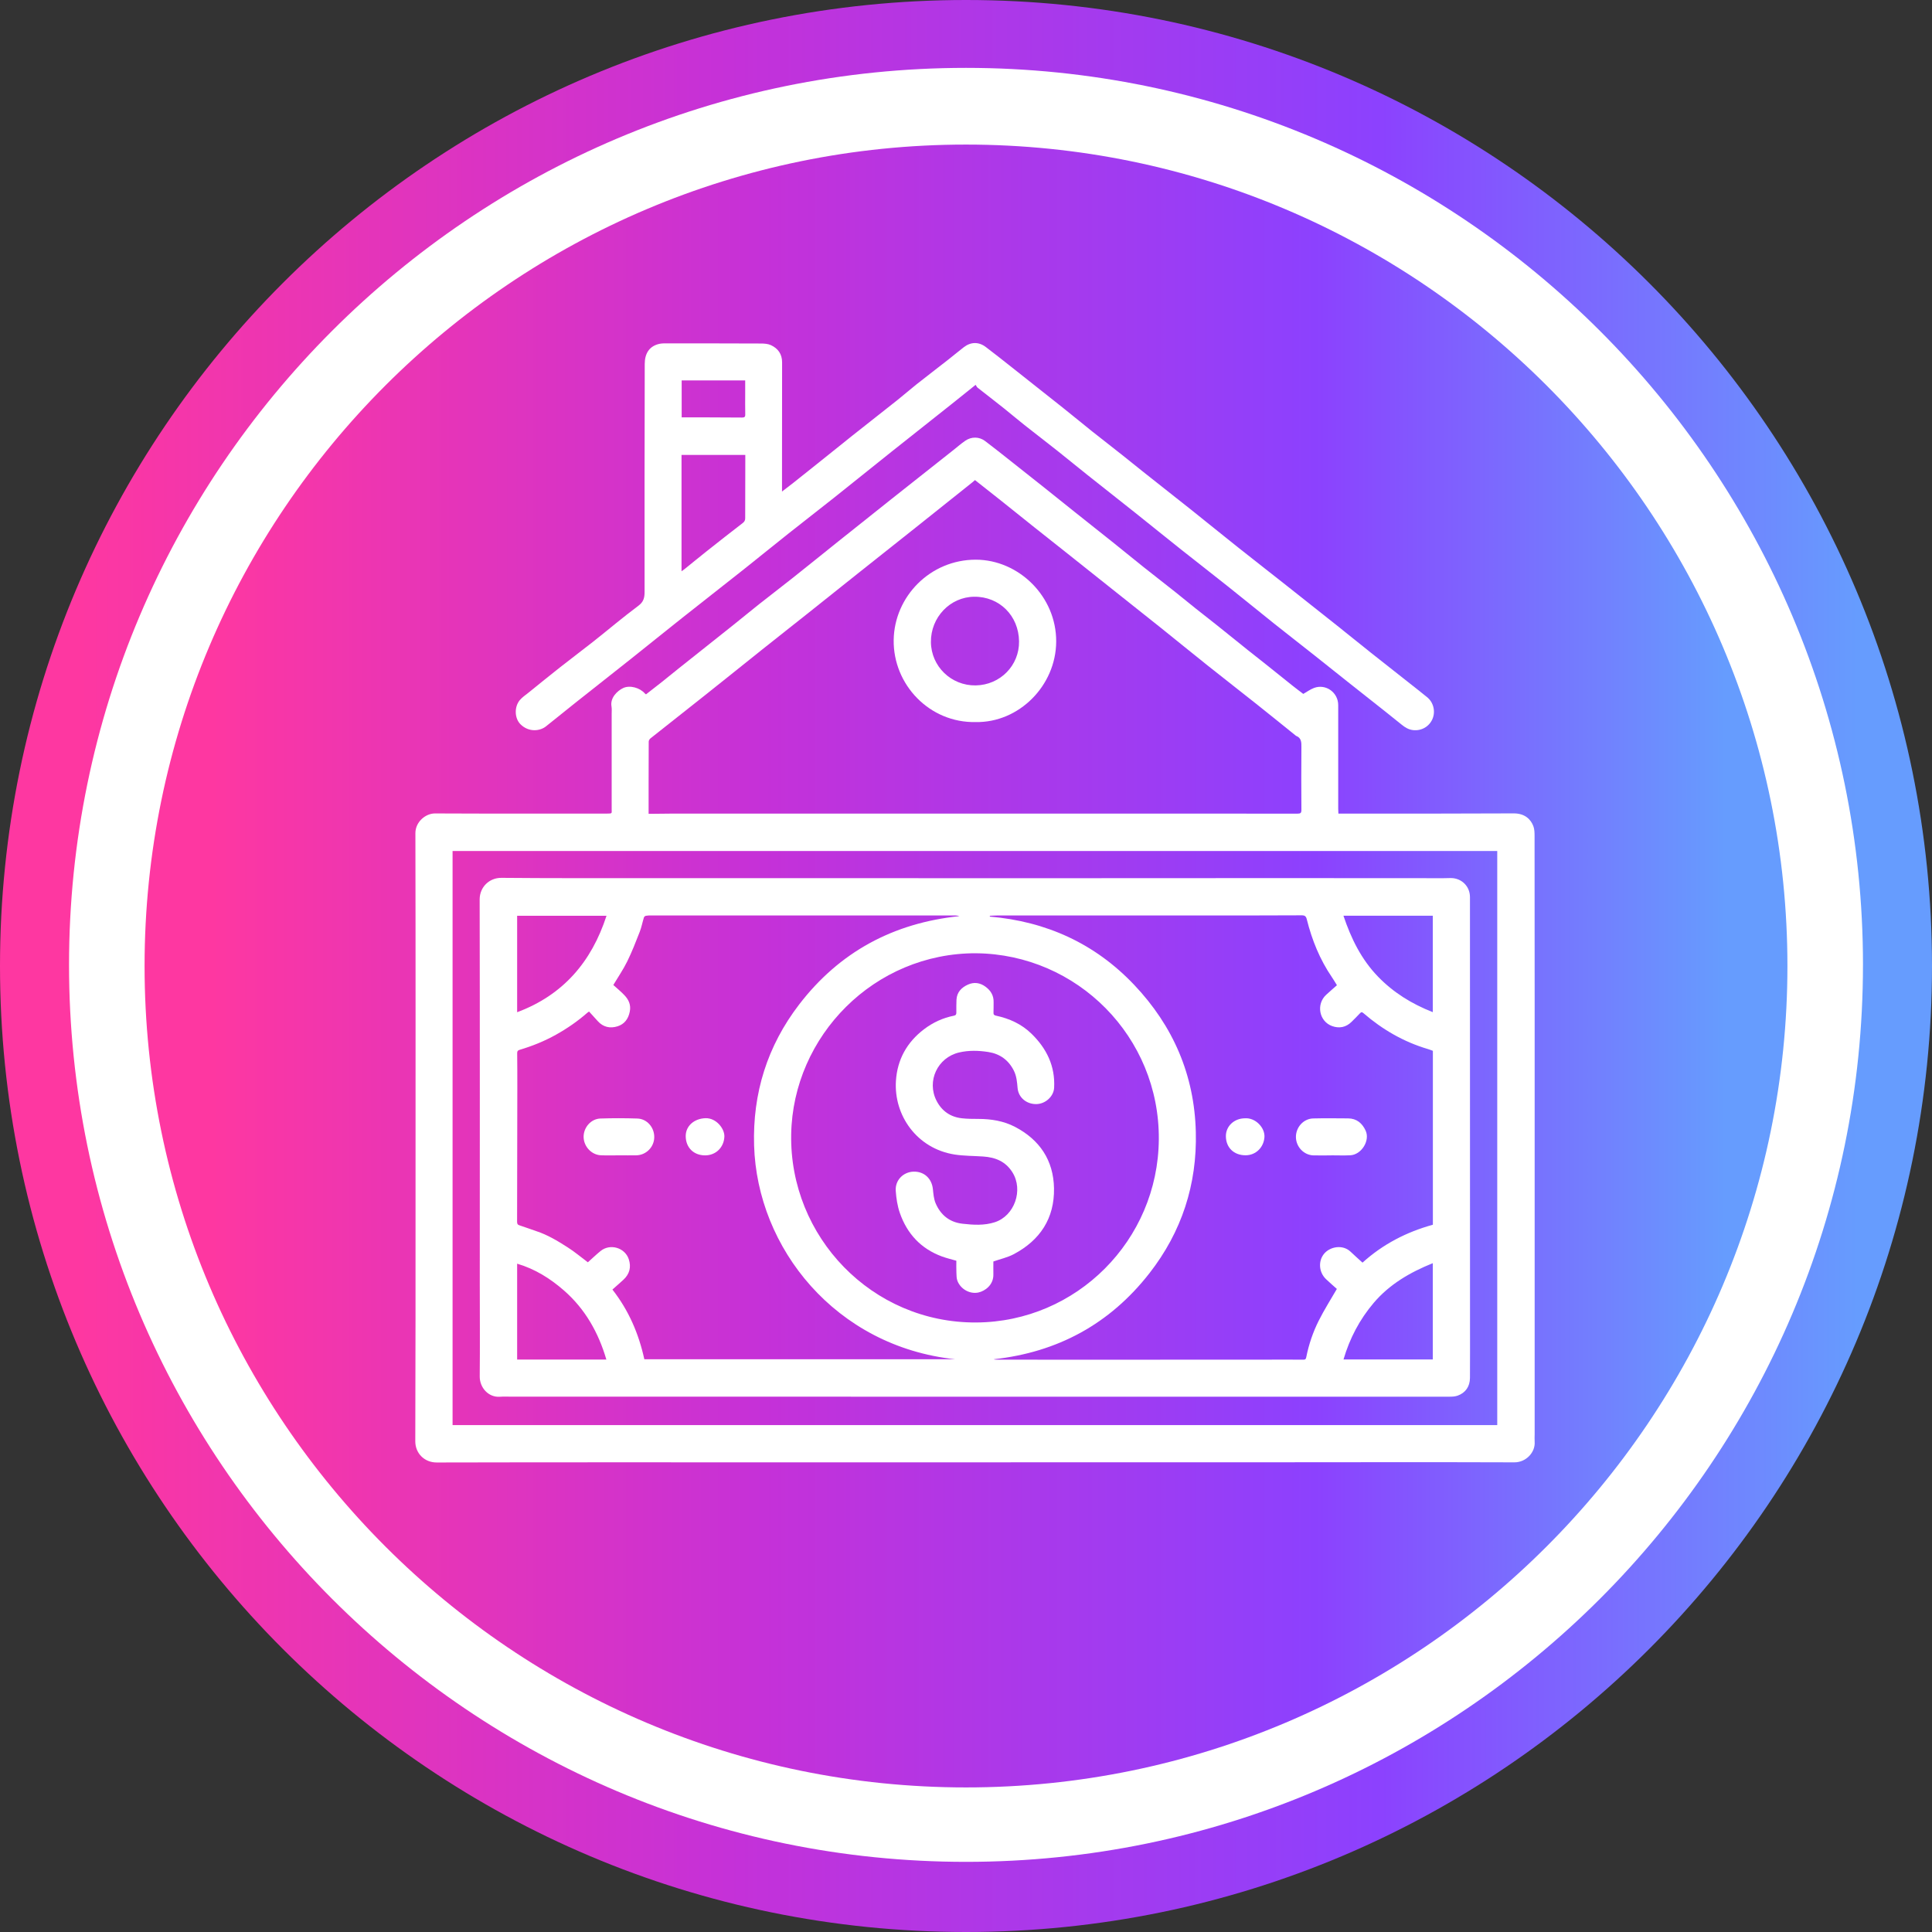
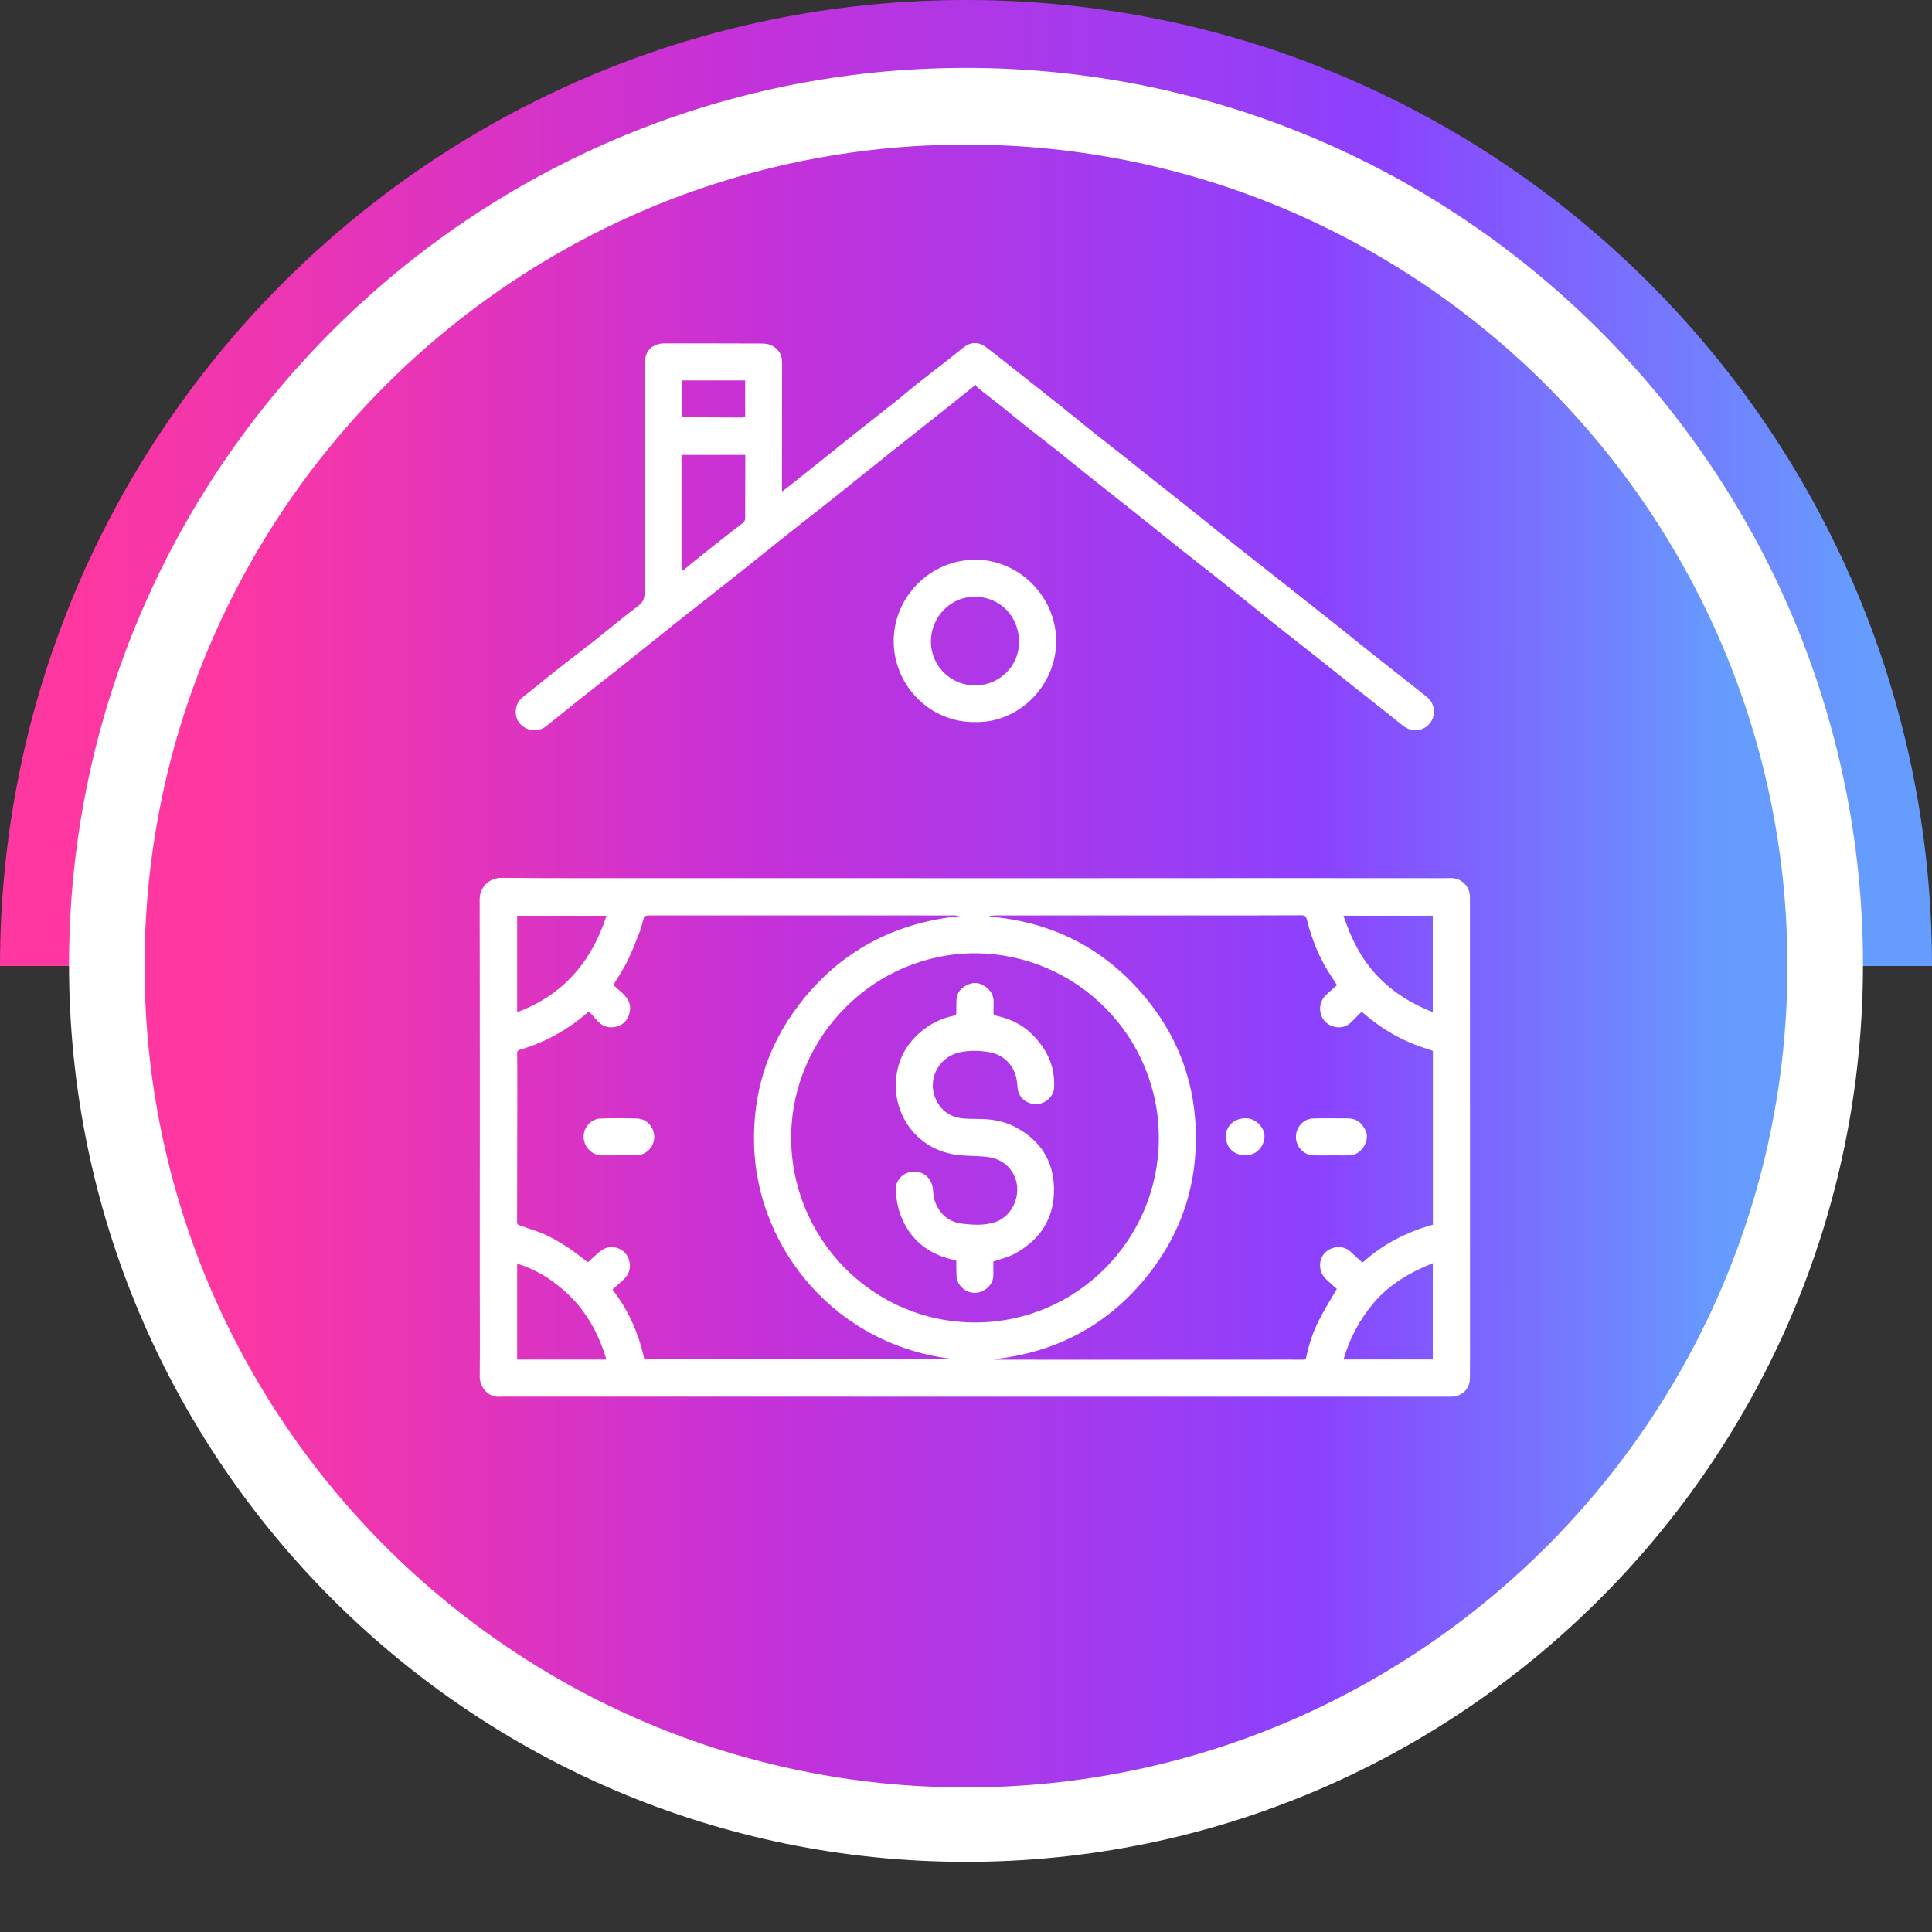
<svg xmlns="http://www.w3.org/2000/svg" width="107" height="107" viewBox="0 0 107 107" fill="none">
  <rect x="0" y="0" width="107" height="107" fill="#333333" stroke="none" />
  <g clip-path="url(#clip0_3574_229)">
-     <path d="M107 53.5C107 83.048 83.048 107 53.5 107C23.952 107 0 83.048 0 53.5" fill="url(#paint0_linear_3574_229)" />
    <path d="M0 53.5C0 23.952 23.952 0 53.5 0C83.048 0 107 23.952 107 53.5" fill="url(#paint1_linear_3574_229)" />
    <path d="M103.177 53.437C103.177 80.83 80.892 103.115 53.499 103.115C26.107 103.115 3.823 80.83 3.823 53.437C3.823 26.045 26.108 3.759 53.5 3.759C80.893 3.759 103.178 26.045 103.178 53.437" fill="white" />
    <path d="M98.993 53.5C98.993 28.415 78.585 8.007 53.5 8.007C28.415 8.007 8.007 28.415 8.007 53.5C8.007 78.585 28.416 98.993 53.5 98.993C78.584 98.993 98.993 78.585 98.993 53.5Z" fill="url(#paint2_linear_3574_229)" />
    <g clip-path="url(#clip1_3574_229)">
-       <path d="M35.772 38.46C36.058 38.237 36.349 38.012 36.637 37.785C36.953 37.533 37.266 37.276 37.582 37.024C38.594 36.219 39.608 35.416 40.618 34.61C41.1 34.226 41.574 33.832 42.057 33.449C42.657 32.974 43.269 32.51 43.87 32.033C44.727 31.353 45.576 30.665 46.43 29.982C47.416 29.195 48.403 28.407 49.391 27.623C50.533 26.719 51.676 25.816 52.817 24.913C53.031 24.744 53.236 24.564 53.459 24.41C53.801 24.175 54.231 24.178 54.561 24.428C55.044 24.791 55.515 25.171 55.989 25.544C56.625 26.045 57.259 26.548 57.893 27.052C58.437 27.486 58.977 27.922 59.521 28.355C60.229 28.92 60.943 29.481 61.649 30.047C62.215 30.499 62.775 30.961 63.343 31.413C63.929 31.879 64.522 32.338 65.109 32.803C65.483 33.1 65.85 33.405 66.223 33.702C66.606 34.008 66.995 34.305 67.377 34.611C67.962 35.08 68.544 35.551 69.129 36.019C69.46 36.283 69.795 36.542 70.125 36.806C70.612 37.193 71.094 37.585 71.582 37.973C71.784 38.134 71.993 38.289 72.179 38.431C72.378 38.319 72.563 38.181 72.77 38.102C73.427 37.853 74.116 38.352 74.114 39.053C74.111 40.964 74.114 42.877 74.114 44.789C74.114 44.873 74.122 44.956 74.125 45.061C74.565 45.061 75.004 45.061 75.444 45.061C78.239 45.059 81.035 45.062 83.832 45.048C84.445 45.045 84.777 45.372 84.921 45.753C84.986 45.922 84.989 46.122 84.989 46.307C84.994 49.337 84.994 52.37 84.994 55.401C84.994 63.406 84.994 71.412 84.994 79.417C84.994 79.563 84.983 79.708 84.994 79.852C85.036 80.428 84.524 80.99 83.874 80.989C79.294 80.973 74.714 80.984 70.132 80.986C61.412 80.987 52.693 80.989 43.973 80.989C37.377 80.989 30.782 80.981 24.186 80.997C23.504 80.998 22.997 80.488 23 79.816C23.017 75.296 23.013 70.775 23.014 66.255C23.014 59.55 23.021 52.846 23.006 46.141C23.006 45.526 23.561 45.05 24.091 45.051C27.267 45.066 30.445 45.058 33.622 45.059C33.925 45.059 33.876 45.047 33.876 44.808C33.873 43.053 33.876 41.298 33.876 39.543C33.876 39.404 33.89 39.261 33.867 39.125C33.781 38.643 34.194 38.257 34.51 38.107C34.885 37.93 35.441 38.09 35.717 38.409C35.728 38.422 35.745 38.431 35.775 38.453L35.772 38.46ZM53.997 26.589C53.948 26.632 53.899 26.676 53.848 26.717C52.8 27.555 51.75 28.393 50.7 29.228C49.627 30.082 48.548 30.932 47.475 31.788C46.577 32.502 45.682 33.222 44.782 33.936C43.927 34.618 43.065 35.291 42.21 35.974C41.151 36.819 40.098 37.669 39.038 38.51C38.036 39.307 37.027 40.098 36.023 40.895C35.974 40.933 35.93 41.012 35.928 41.07C35.922 41.832 35.922 42.594 35.922 43.356C35.922 43.918 35.922 44.479 35.922 45.07C36.028 45.07 36.128 45.07 36.229 45.07C36.586 45.067 36.942 45.059 37.299 45.059C45.171 45.059 53.044 45.059 60.916 45.059C64.565 45.059 68.212 45.059 71.861 45.062C72.021 45.062 72.078 45.031 72.076 44.854C72.067 43.698 72.067 42.542 72.076 41.386C72.078 41.116 72.081 40.868 71.778 40.752C71.773 40.751 71.768 40.744 71.763 40.741C71.03 40.151 70.298 39.557 69.561 38.971C68.682 38.272 67.793 37.584 66.914 36.883C66.03 36.18 65.158 35.465 64.275 34.758C63.322 33.996 62.365 33.241 61.41 32.48C60.65 31.875 59.891 31.269 59.129 30.665C58.467 30.14 57.803 29.617 57.142 29.09C56.565 28.632 55.992 28.169 55.417 27.709C54.95 27.337 54.482 26.97 53.998 26.589H53.997ZM25.065 78.926H82.922V47.132H25.065V78.926Z" fill="white" />
      <path d="M43.315 27.22C43.538 27.048 43.739 26.898 43.935 26.742C44.386 26.387 44.833 26.028 45.282 25.669C45.919 25.16 46.552 24.646 47.19 24.139C48.028 23.474 48.871 22.817 49.708 22.151C50.062 21.87 50.402 21.569 50.757 21.288C51.336 20.831 51.921 20.384 52.501 19.93C52.797 19.699 53.083 19.457 53.38 19.228C53.768 18.929 54.209 18.922 54.599 19.22C55.086 19.588 55.564 19.969 56.043 20.347C56.977 21.085 57.912 21.822 58.843 22.564C59.392 23 59.931 23.448 60.479 23.886C61.056 24.344 61.64 24.795 62.218 25.253C62.565 25.527 62.905 25.806 63.251 26.082C63.871 26.575 64.492 27.065 65.113 27.555C65.407 27.788 65.703 28.017 65.994 28.251C66.872 28.954 67.744 29.663 68.625 30.362C69.487 31.046 70.355 31.721 71.218 32.403C72.157 33.144 73.095 33.887 74.032 34.632C74.662 35.132 75.283 35.641 75.912 36.14C76.788 36.834 77.667 37.525 78.546 38.218C78.707 38.346 78.865 38.477 79.027 38.604C79.384 38.882 79.515 39.389 79.337 39.813C79.155 40.245 78.717 40.49 78.255 40.435C78.015 40.406 77.824 40.292 77.642 40.145C77.322 39.886 77.003 39.628 76.68 39.374C76.042 38.868 75.398 38.365 74.76 37.857C74.111 37.344 73.466 36.823 72.816 36.31C72.059 35.71 71.294 35.117 70.538 34.515C69.689 33.837 68.848 33.147 67.997 32.471C67.147 31.794 66.287 31.128 65.436 30.453C64.574 29.769 63.721 29.076 62.86 28.39C61.986 27.694 61.105 27.005 60.231 26.309C59.678 25.87 59.132 25.419 58.579 24.98C57.969 24.496 57.349 24.023 56.737 23.539C56.348 23.233 55.973 22.908 55.584 22.6C55.108 22.221 54.625 21.851 54.145 21.473C54.101 21.438 54.076 21.376 54.033 21.313C53.581 21.675 53.165 22.012 52.745 22.346C51.622 23.236 50.498 24.124 49.377 25.016C48.308 25.867 47.247 26.727 46.178 27.576C45.336 28.244 44.484 28.902 43.641 29.571C42.822 30.221 42.012 30.882 41.193 31.532C40.052 32.436 38.903 33.332 37.761 34.237C36.847 34.961 35.941 35.696 35.029 36.422C33.979 37.257 32.923 38.085 31.872 38.918C31.328 39.35 30.785 39.785 30.244 40.223C29.905 40.498 29.28 40.567 28.823 40.109C28.494 39.778 28.474 39.148 28.791 38.771C28.926 38.612 29.108 38.493 29.272 38.36C29.856 37.889 30.436 37.416 31.024 36.953C31.631 36.474 32.251 36.012 32.858 35.533C33.691 34.874 34.502 34.185 35.355 33.549C35.644 33.332 35.699 33.108 35.699 32.781C35.693 28.575 35.699 24.369 35.707 20.165C35.707 19.587 35.949 19.215 36.417 19.07C36.542 19.03 36.679 19.017 36.811 19.017C38.583 19.017 40.357 19.017 42.129 19.025C42.319 19.025 42.528 19.038 42.694 19.114C43.089 19.297 43.317 19.609 43.315 20.072C43.31 22.148 43.312 24.222 43.31 26.298C43.31 26.592 43.31 26.888 43.31 27.222L43.315 27.22ZM37.745 31.639C37.815 31.59 37.864 31.558 37.908 31.522C38.322 31.189 38.732 30.85 39.149 30.52C39.807 30 40.466 29.479 41.132 28.969C41.231 28.893 41.271 28.818 41.271 28.701C41.271 27.661 41.276 26.621 41.277 25.582C41.277 25.451 41.277 25.32 41.277 25.195H37.745V31.637V31.639ZM37.753 21.07V23.114C38.123 23.114 38.483 23.114 38.846 23.114C39.595 23.117 40.344 23.119 41.095 23.125C41.224 23.125 41.279 23.095 41.274 22.951C41.265 22.576 41.271 22.202 41.271 21.827C41.271 21.576 41.271 21.324 41.271 21.07H37.753Z" fill="white" />
      <path d="M54.035 39.99C51.481 40.044 49.462 37.916 49.495 35.448C49.529 33.04 51.518 30.992 54.047 30.997C56.416 31.002 58.509 33.03 58.495 35.536C58.481 37.981 56.425 40.036 54.035 39.99ZM56.438 35.522C56.421 34.101 55.35 33.035 53.954 33.049C52.618 33.062 51.543 34.191 51.557 35.562C51.572 36.906 52.681 37.982 54.039 37.96C55.398 37.936 56.454 36.853 56.438 35.524V35.522Z" fill="white" />
      <path d="M81.414 73.371C81.414 74.352 81.417 75.332 81.411 76.312C81.408 76.788 81.166 77.141 80.725 77.296C80.586 77.345 80.428 77.353 80.279 77.353C75.408 77.354 70.537 77.353 65.665 77.353C61.768 77.353 57.871 77.353 53.975 77.353C45.412 77.351 36.85 77.351 28.287 77.351C28.088 77.351 27.887 77.341 27.688 77.356C27.054 77.403 26.562 76.851 26.569 76.227C26.586 74.538 26.572 72.85 26.572 71.163C26.572 64.046 26.58 56.93 26.565 49.813C26.565 49.134 27.093 48.612 27.772 48.618C30.441 48.642 33.109 48.634 35.777 48.636C39.317 48.636 42.857 48.634 46.397 48.634C49.404 48.634 52.411 48.64 55.418 48.639C60.592 48.639 65.766 48.634 70.94 48.632C73.941 48.632 76.943 48.636 79.944 48.637C80.083 48.637 80.222 48.628 80.361 48.629C80.951 48.636 81.408 49.086 81.411 49.678M74.045 54.566C73.948 54.413 73.862 54.261 73.763 54.117C73.098 53.142 72.662 52.065 72.377 50.926C72.333 50.748 72.272 50.691 72.083 50.693C70.212 50.702 68.344 50.702 66.473 50.702C62.721 50.702 58.971 50.702 55.219 50.702C55.088 50.702 54.957 50.713 54.825 50.719C54.822 50.734 54.818 50.749 54.814 50.764C57.951 51.032 60.645 52.258 62.811 54.541C64.971 56.818 66.151 59.537 66.228 62.693C66.301 65.6 65.447 68.225 63.656 70.519C61.464 73.326 58.574 74.894 55.031 75.28C55.107 75.303 55.175 75.303 55.244 75.303C57.041 75.303 58.838 75.305 60.634 75.305C63.702 75.305 66.77 75.303 69.838 75.302C70.624 75.302 71.411 75.297 72.197 75.302C72.32 75.302 72.331 75.232 72.348 75.147C72.489 74.451 72.715 73.781 73.033 73.148C73.333 72.549 73.695 71.98 74.039 71.384C73.858 71.221 73.643 71.038 73.439 70.843C73.035 70.459 73.001 69.831 73.335 69.433C73.669 69.036 74.364 68.913 74.794 69.319C75.008 69.522 75.228 69.718 75.46 69.929C76.584 68.91 77.898 68.231 79.357 67.83V58.198C79.258 58.161 79.169 58.125 79.077 58.098C77.741 57.703 76.565 57.02 75.514 56.114C75.436 56.046 75.395 56.038 75.324 56.114C75.172 56.277 75.013 56.435 74.853 56.593C74.546 56.898 74.171 56.968 73.781 56.829C73.054 56.571 72.88 55.614 73.449 55.093C73.643 54.914 73.844 54.742 74.042 54.566H74.045ZM33.917 71.419C34.819 72.571 35.375 73.863 35.685 75.28H52.903C46.27 74.571 41.93 69.118 41.764 63.433C41.679 60.546 42.496 57.931 44.256 55.636C46.495 52.716 49.48 51.118 53.137 50.738C53.058 50.713 52.982 50.702 52.906 50.702C52.331 50.7 51.757 50.7 51.181 50.7C46.147 50.7 41.113 50.7 36.079 50.7C35.976 50.7 35.872 50.7 35.772 50.719C35.731 50.726 35.675 50.772 35.663 50.809C35.581 51.074 35.53 51.349 35.431 51.605C35.214 52.16 34.999 52.718 34.735 53.252C34.515 53.7 34.229 54.114 33.968 54.552C34.167 54.732 34.387 54.912 34.581 55.116C34.819 55.366 34.953 55.654 34.88 56.022C34.801 56.429 34.583 56.721 34.199 56.841C33.794 56.968 33.408 56.89 33.106 56.553C32.947 56.375 32.784 56.198 32.623 56.021C32.566 56.067 32.547 56.073 32.534 56.084C31.996 56.557 31.411 56.96 30.785 57.309C30.148 57.665 29.478 57.934 28.78 58.142C28.676 58.174 28.641 58.218 28.643 58.331C28.651 58.96 28.651 59.589 28.651 60.218C28.648 62.699 28.645 65.18 28.638 67.66C28.638 67.773 28.66 67.83 28.779 67.866C29.089 67.963 29.392 68.083 29.701 68.184C30.327 68.389 30.887 68.728 31.435 69.079C31.826 69.327 32.181 69.629 32.558 69.91C32.782 69.71 33.013 69.487 33.26 69.286C33.786 68.856 34.608 69.095 34.823 69.738C34.969 70.176 34.868 70.56 34.528 70.875C34.333 71.055 34.132 71.229 33.917 71.42V71.419ZM54.071 52.794C48.419 52.772 43.916 57.373 43.818 62.821C43.717 68.495 48.291 73.28 54.074 73.243C59.622 73.209 64.136 68.693 64.179 63.104C64.222 57.423 59.659 52.854 54.071 52.795V52.794ZM79.353 75.292V69.958C78.086 70.469 76.956 71.128 76.083 72.154C75.302 73.073 74.75 74.122 74.407 75.292H79.353ZM79.353 56.054V50.715H74.404C74.829 51.983 75.398 53.138 76.32 54.09C77.169 54.966 78.181 55.599 79.353 56.056V56.054ZM28.641 69.986V75.296H33.582C33.143 73.798 32.406 72.496 31.238 71.474C30.482 70.813 29.636 70.279 28.64 69.986H28.641ZM28.641 56.06C31.203 55.102 32.763 53.26 33.59 50.719H28.641V56.06Z" fill="white" />
      <path d="M73.73 63.989C73.404 63.989 73.077 63.996 72.751 63.989C72.215 63.977 71.779 63.521 71.772 62.977C71.766 62.434 72.188 61.958 72.724 61.943C73.371 61.926 74.018 61.937 74.664 61.94C75.139 61.943 75.447 62.214 75.632 62.615C75.89 63.172 75.4 63.953 74.781 63.983C74.432 64 74.081 63.986 73.73 63.986C73.73 63.988 73.73 63.989 73.73 63.992V63.989Z" fill="white" />
      <path d="M68.944 61.935C69.524 61.89 70.063 62.449 70.029 62.977C69.992 63.535 69.562 63.983 68.982 63.983C68.337 63.983 67.897 63.558 67.893 62.928C67.889 62.373 68.35 61.939 68.944 61.935Z" fill="white" />
      <path d="M34.281 63.986C33.949 63.986 33.616 63.997 33.284 63.983C32.76 63.962 32.329 63.499 32.322 62.968C32.316 62.443 32.73 61.964 33.252 61.947C33.935 61.924 34.62 61.925 35.303 61.948C35.845 61.967 36.251 62.454 36.234 63.001C36.218 63.537 35.782 63.972 35.243 63.985C34.922 63.992 34.601 63.985 34.281 63.985V63.986Z" fill="white" />
-       <path d="M39.043 63.988C38.408 63.983 37.976 63.548 37.977 62.914C37.979 62.351 38.457 61.945 39.078 61.929C39.674 61.915 40.136 62.517 40.118 62.949C40.095 63.543 39.647 63.991 39.043 63.988Z" fill="white" />
      <path d="M55.016 69.868C55.016 70.081 55.011 70.328 55.016 70.574C55.032 71.167 54.548 71.504 54.188 71.582C53.721 71.683 53.209 71.406 53.027 70.941C52.973 70.805 52.975 70.645 52.969 70.495C52.959 70.266 52.965 70.038 52.965 69.823C52.689 69.743 52.423 69.681 52.17 69.588C51.005 69.159 50.237 68.331 49.835 67.174C49.701 66.786 49.637 66.362 49.609 65.951C49.569 65.373 50.011 64.919 50.572 64.89C51.168 64.862 51.607 65.26 51.667 65.863C51.693 66.124 51.717 66.4 51.816 66.638C52.094 67.289 52.589 67.694 53.31 67.774C53.908 67.842 54.507 67.879 55.09 67.692C56.191 67.34 56.686 65.907 56.072 64.928C55.691 64.321 55.127 64.097 54.453 64.051C53.922 64.014 53.386 64.022 52.863 63.94C50.782 63.61 49.493 61.774 49.62 59.853C49.697 58.682 50.227 57.725 51.169 57.007C51.667 56.628 52.221 56.372 52.834 56.252C52.947 56.229 52.965 56.169 52.965 56.074C52.965 55.839 52.962 55.602 52.973 55.366C52.996 54.949 53.252 54.691 53.606 54.531C53.946 54.376 54.281 54.425 54.583 54.648C54.872 54.862 55.041 55.138 55.029 55.511C55.023 55.698 55.034 55.886 55.023 56.074C55.015 56.191 55.056 56.228 55.166 56.252C55.905 56.411 56.575 56.713 57.124 57.248C57.966 58.067 58.444 59.044 58.381 60.242C58.355 60.732 57.891 61.143 57.392 61.148C56.842 61.153 56.403 60.78 56.357 60.258C56.328 59.926 56.303 59.6 56.148 59.292C55.852 58.704 55.373 58.364 54.741 58.264C54.203 58.179 53.655 58.163 53.117 58.289C51.922 58.571 51.309 59.877 51.87 60.966C52.161 61.531 52.635 61.863 53.271 61.934C53.569 61.967 53.875 61.969 54.177 61.969C54.89 61.969 55.587 62.081 56.215 62.41C57.579 63.121 58.346 64.261 58.374 65.809C58.404 67.477 57.601 68.691 56.14 69.463C55.799 69.643 55.405 69.728 55.015 69.865L55.016 69.868Z" fill="white" />
    </g>
  </g>
  <defs>
    <linearGradient id="paint0_linear_3574_229" x1="4.347" y1="80.25" x2="102.913" y2="80.25" gradientUnits="userSpaceOnUse">
      <stop stop-color="#FE37A1" />
      <stop offset="0.365" stop-color="#C531D8" />
      <stop offset="0.73" stop-color="#8C41FE" />
      <stop offset="1" stop-color="#669CFE" />
    </linearGradient>
    <linearGradient id="paint1_linear_3574_229" x1="4.347" y1="26.75" x2="102.913" y2="26.75" gradientUnits="userSpaceOnUse">
      <stop stop-color="#FE37A1" />
      <stop offset="0.365" stop-color="#C531D8" />
      <stop offset="0.73" stop-color="#8C41FE" />
      <stop offset="1" stop-color="#669CFE" />
    </linearGradient>
    <linearGradient id="paint2_linear_3574_229" x1="11.703" y1="53.5" x2="95.518" y2="53.5" gradientUnits="userSpaceOnUse">
      <stop stop-color="#FE37A1" />
      <stop offset="0.365" stop-color="#C531D8" />
      <stop offset="0.73" stop-color="#8C41FE" />
      <stop offset="1" stop-color="#669CFE" />
    </linearGradient>
    <clipPath id="clip0_3574_229">
      <rect width="107" height="107" fill="white" />
    </clipPath>
    <clipPath id="clip1_3574_229">
      <rect width="61.998" height="62" fill="white" transform="translate(23 19)" />
    </clipPath>
  </defs>
</svg>